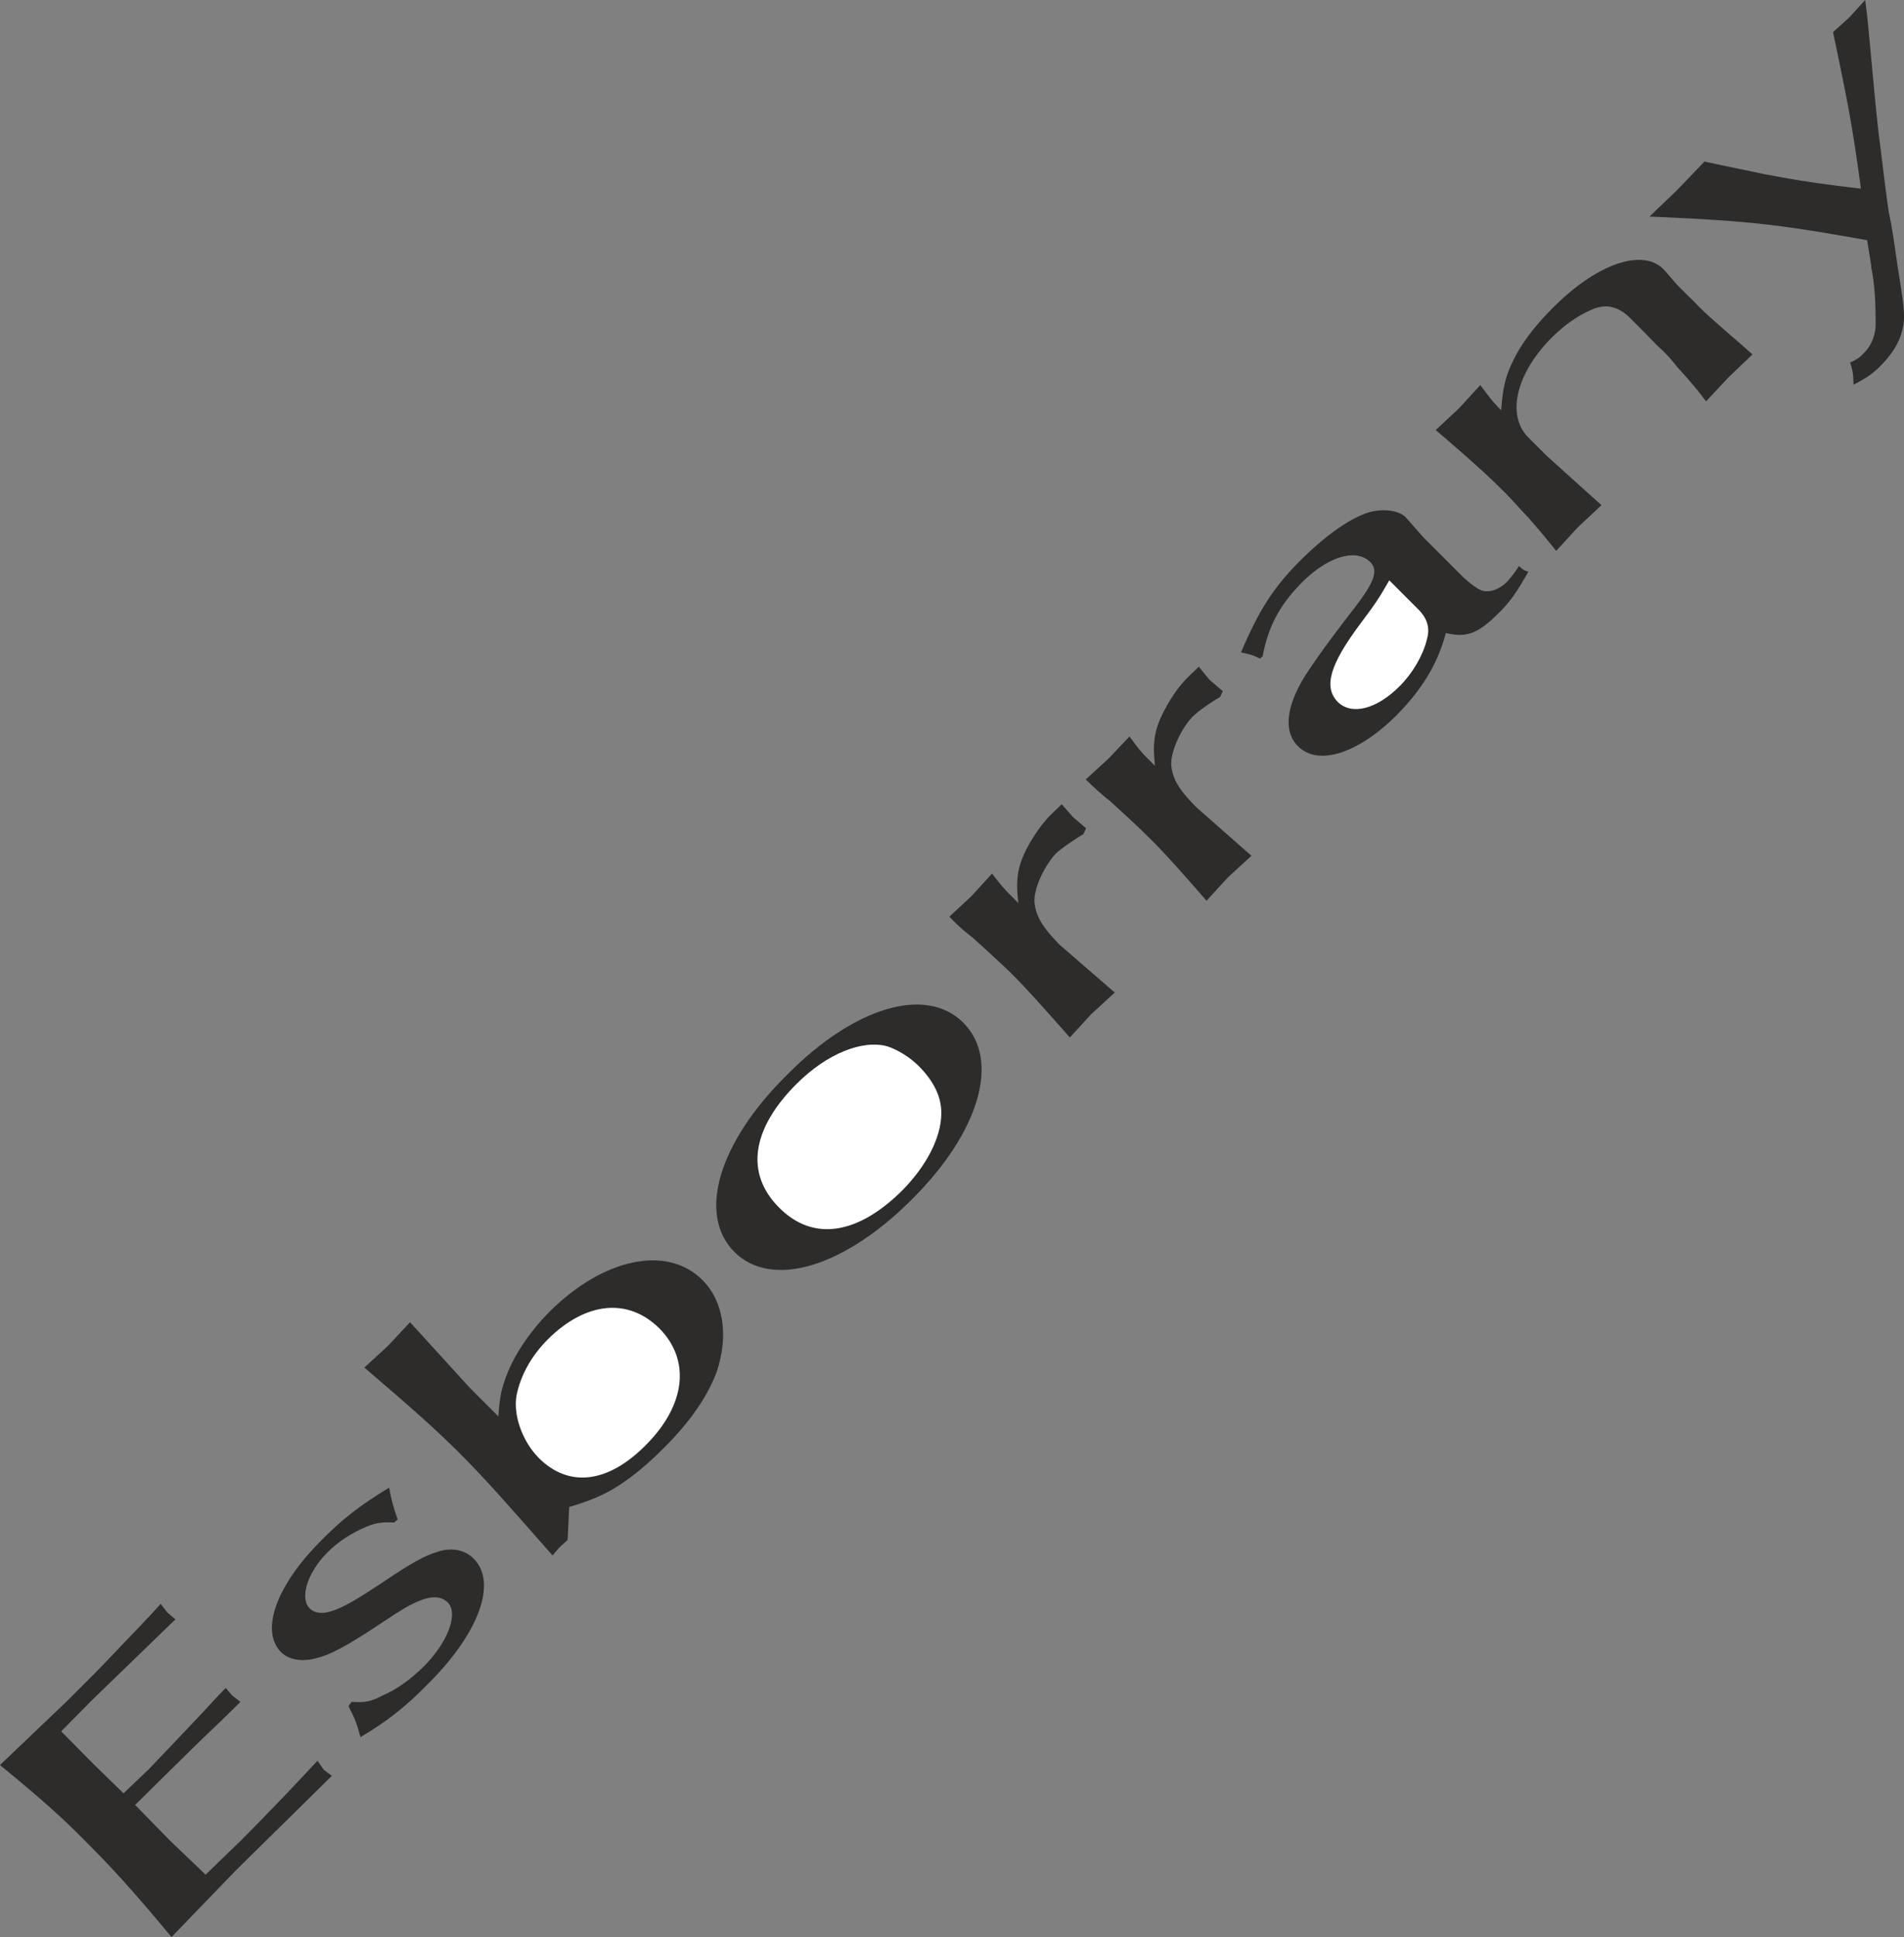
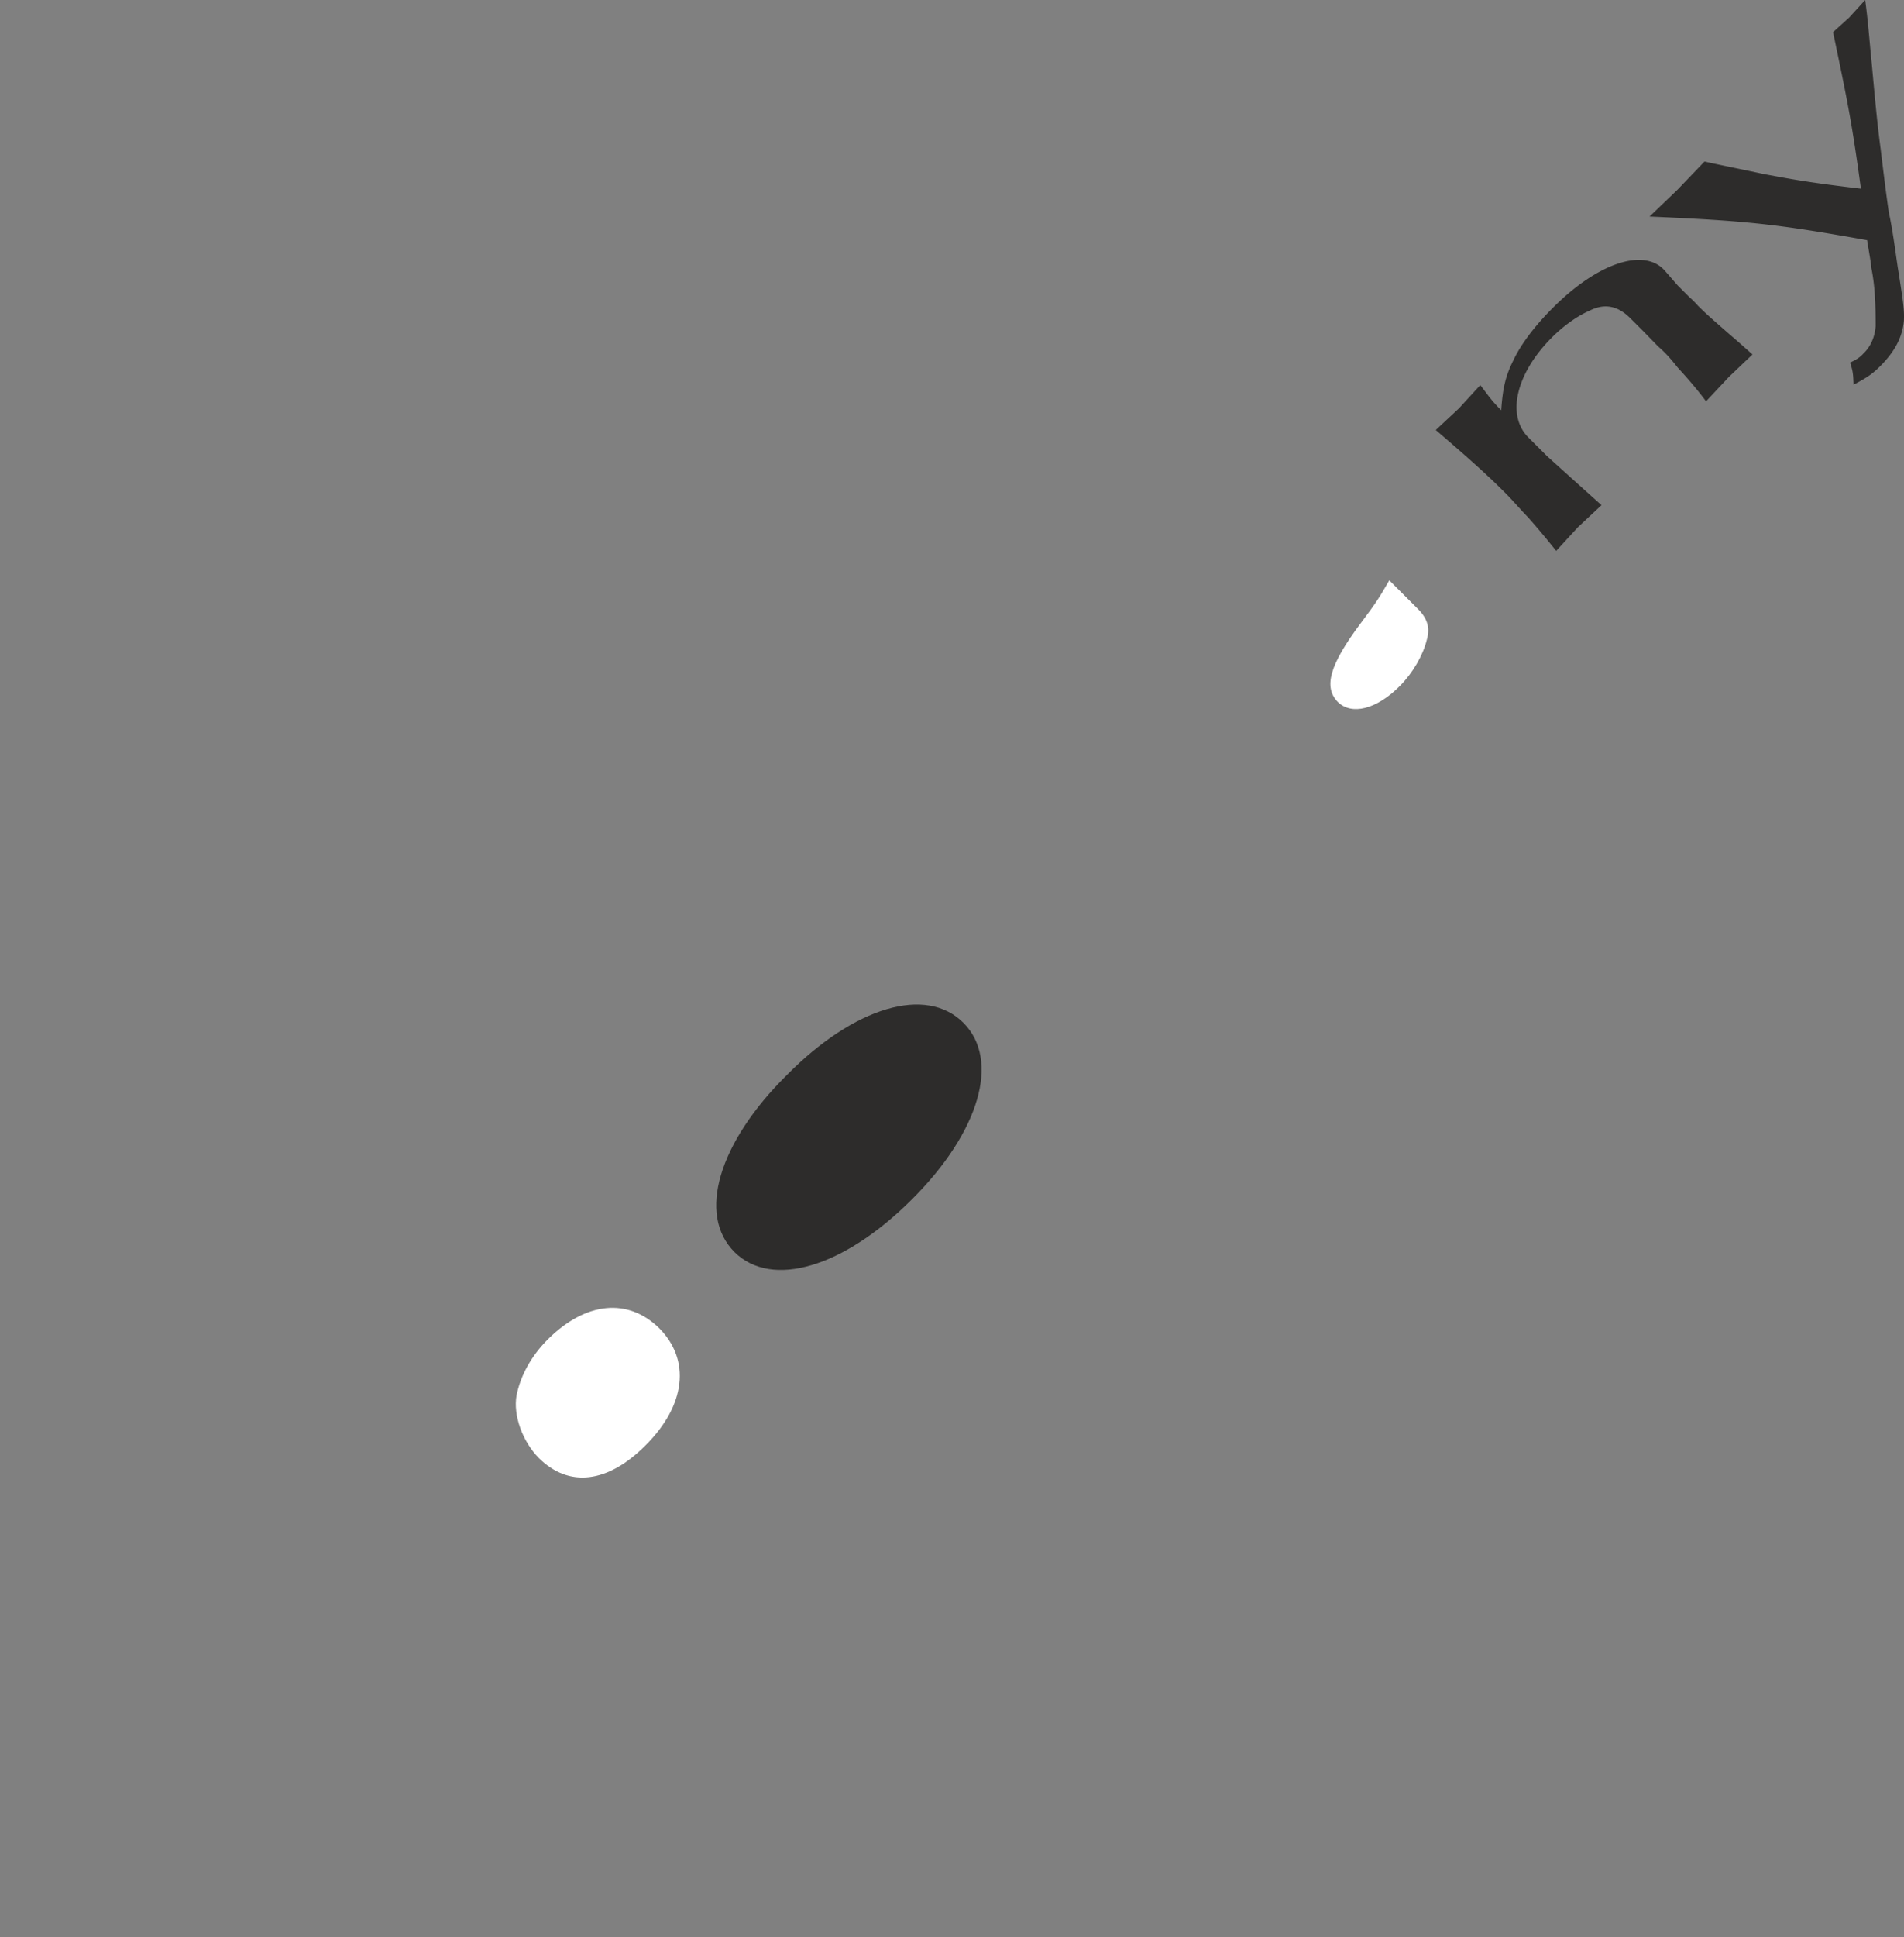
<svg xmlns="http://www.w3.org/2000/svg" height="480" viewBox="0 0 354.044 360" width="472.058">
  <rect x="0" y="0" width="354.044" height="360" fill="#808080" stroke="none" />
-   <path style="fill:#2d2c2b" d="m182.294 570.993-1.512-1.152-1.152-1.656c-1.944 2.088-3.816 4.032-5.688 6.048-4.248 4.392-5.616 5.832-8.64 8.856l-6.48 6.264-6.552-6.264-6.552-6.696c4.968-4.896 6.624-6.552 10.512-10.368 2.952-2.88 6.048-5.76 9.072-8.784l-1.512-1.152-1.224-1.44c-1.944 1.944-3.744 4.032-5.76 6.12-4.32 4.536-6.192 6.552-8.64 9.072l-4.608 4.392-5.616-5.472-5.976-6.048 5.544-5.616 15.696-15.192-1.512-1.296-1.224-1.584c-2.232 2.52-4.68 4.968-6.984 7.416-5.256 5.544-5.184 5.4-10.512 10.728l-12.384 11.808c7.992 6.552 11.736 9.936 15.984 14.256 4.752 4.752 8.352 8.64 15.912 17.712l11.952-12.384 17.856-17.568zm26.352-40.393c-1.584-1.583-4.032-2.16-6.768-1.223-2.232.648-4.968 2.16-9.648 5.328l-3.528 2.304c-5.76 3.672-8.712 4.608-10.584 2.808-1.8-1.944-.36-6.624 3.312-10.296 2.016-2.088 4.68-3.744 7.272-4.824 1.872-.792 2.952-.864 5.184-.792l.648-.576c-.864-2.52-1.08-3.24-1.584-5.904-5.616 3.384-9 6.12-12.672 9.864-8.28 8.28-11.376 16.704-7.416 20.736 1.512 1.44 4.032 1.872 6.84 1.008 2.376-.576 5.616-2.376 10.44-5.544 3.672-2.448 4.392-2.88 5.688-3.672 4.032-2.304 6.408-2.592 7.992-1.08 2.088 2.016.072 7.488-4.608 12.096-2.304 2.232-4.824 4.104-7.56 5.256-2.16 1.152-3.24 1.296-5.688 1.152l-.576.792c1.224 2.376 1.512 3.096 2.232 5.76 4.968-2.952 8.28-5.544 12.528-9.864 9.576-9.504 12.96-18.936 8.496-23.328zm42.552-51.767c-6.552-6.552-18.36-4.104-28.44 5.904-3.888 3.96-6.912 8.496-8.352 12.888-.648 1.8-.936 3.456-1.152 6.552l-5.328-5.328-11.088-12.168-4.104 4.392-4.392 4.032c8.568 7.344 12.528 10.8 17.496 15.696 5.112 5.112 9 9.576 17.496 19.224l1.296-1.512 1.512-1.368.288-6.12c2.448-.72 4.536-1.512 5.904-2.16 3.6-1.656 7.704-4.752 11.808-8.928 4.824-4.824 7.992-9.432 9.72-14.04 2.232-6.696 1.296-13.104-2.664-17.064z" transform="translate(-120.59 -240.945)" />
  <path style="fill:#fff" d="M243.206 487.833c5.832 5.904 4.896 14.256-2.52 21.672-7.056 7.128-14.328 7.992-19.944 2.376-3.024-3.096-4.752-7.92-4.104-11.592.72-3.6 2.664-7.272 5.832-10.44 7.056-6.984 14.904-7.776 20.736-2.016z" transform="translate(-120.59 -240.945)" />
  <path style="fill:#2d2c2b" d="M299.726 431.025c-6.912-6.912-20.232-3.024-32.832 9.72-12.672 12.528-16.704 25.92-9.72 32.904 6.912 6.84 20.304 2.88 32.976-9.792 12.6-12.528 16.488-25.92 9.576-32.832z" transform="translate(-120.59 -240.945)" />
-   <path style="fill:#fff" d="M291.374 439.017c2.88 2.88 4.32 5.832 4.248 9-.072 4.392-2.736 9.576-7.272 14.184-8.352 8.28-16.632 9.504-22.896 3.168-6.336-6.336-5.112-14.616 3.24-22.968 5.688-5.688 12.312-8.28 16.92-6.984 2.016.648 4.32 2.16 5.76 3.6z" transform="translate(-120.59 -240.945)" />
-   <path style="fill:#2d2c2b" d="m322.55 394.88-2.448-2.087-2.088-2.376-1.8 1.728c-1.728 1.656-3.24 3.888-4.464 6.048-2.016 3.816-2.304 6.12-1.8 10.584l-1.44-1.44c-1.296-1.296-1.872-2.016-3.456-4.032l-3.816 4.176-4.104 3.816c1.296 1.44 2.88 2.808 4.392 3.96 3.312 3.024 4.968 4.536 6.624 6.12 2.88 2.808 5.904 6.192 11.376 12.384l3.96-4.32 4.392-4.032-10.224-8.856c-3.312-3.384-4.392-5.328-4.68-7.776-.288-2.448 1.728-6.84 4.032-9.288 1.008-.864 2.88-2.232 5.04-3.528l.504-1.08zm25.416-25.487-2.448-2.088-2.016-2.448-1.872 1.8c-1.728 1.656-3.24 3.888-4.392 6.048-2.016 3.744-2.376 6.12-1.872 10.584l-1.44-1.44c-1.296-1.296-1.872-2.088-3.312-4.032l-3.96 4.176-4.176 3.816c1.512 1.44 2.952 2.808 4.464 3.96 3.312 3.024 4.968 4.536 6.624 6.192 2.88 2.736 5.976 6.192 11.376 12.384l3.96-4.32 4.392-4.032-10.152-8.928c-3.384-3.384-4.464-5.328-4.752-7.776-.216-2.448 1.728-6.912 4.104-9.288 1.008-.936 2.808-2.232 4.968-3.528l.504-1.08zm56.808-22.176c-.792-.288-1.08-.432-1.728-1.08a23.941 23.941 0 0 1-2.232 2.952c-1.152 1.08-2.52 1.8-3.672 1.728-1.152.144-2.448-.792-4.608-2.736l-7.272-7.272-3.168-3.6c-1.152-1.368-4.104-1.8-6.84-1.08-3.456 1.008-7.992 4.176-12.744 8.856-5.112 5.112-7.776 9.288-11.16 17.208 1.584.36 2.088.432 3.528 1.152l.504-.432c1.008-5.472 3.168-9.576 7.344-13.752 4.752-4.752 10.008-6.408 12.672-3.744 1.512 1.584.792 3.672-3.096 8.712-4.032 5.184-6.408 8.496-8.208 11.16-4.32 6.336-5.04 11.448-2.16 14.328 3.744 3.744 11.088 1.44 18.288-5.688 4.896-4.968 7.704-9.648 9.216-15.336 3.96.936 6.048.072 10.008-3.888 2.016-2.016 3.24-3.816 5.328-7.488z" transform="translate(-120.59 -240.945)" />
  <path style="fill:#fff" d="M384.11 353.985c1.872 1.8 2.448 3.6 1.8 5.832-.72 2.952-2.664 6.264-5.04 8.64-4.32 4.32-8.928 5.472-11.52 2.952-2.664-2.736-1.584-6.84 4.248-14.616 3.024-4.032 3.456-4.752 5.328-7.992l5.184 5.184z" transform="translate(-120.59 -240.945)" />
  <path style="fill:#2d2c2b" d="M446.462 306.825c-1.296-1.152-2.736-2.448-4.104-3.6-2.952-2.592-4.392-3.816-6.048-5.472a16.428 16.428 0 0 0-1.584-1.584l-2.16-2.16-2.448-2.808c-3.816-4.248-12.456-1.44-20.88 7.056-3.168 3.168-5.832 6.624-7.272 9.72-1.44 2.88-1.944 5.112-2.232 9.216-1.8-1.8-2.232-2.52-3.888-4.68l-3.96 4.32-4.32 4.032c6.048 5.184 9.576 8.352 12.312 11.088 1.728 1.656 2.952 3.168 4.824 5.112 1.8 2.016 3.528 4.104 5.256 6.264l4.032-4.392 4.392-4.104-10.08-9.072-1.512-1.512-2.016-2.016c-4.104-4.104-2.304-11.88 4.392-18.576 2.304-2.304 4.824-4.032 7.128-5.04 2.664-1.296 5.112-.864 7.416 1.44l2.52 2.52 2.664 2.736c1.224 1.08 2.016 1.872 3.672 3.96 1.8 1.944 3.6 4.032 5.256 6.264L442.07 311l4.392-4.176zm20.952-65.88-2.952 3.24-3.024 2.736c2.736 13.032 3.528 16.92 5.184 29.088-9.144-1.08-12.384-1.656-18.144-2.736-3.672-.792-7.344-1.512-10.944-2.304l-5.112 5.328-5.112 4.896c18.144.792 23.544 1.368 40.464 4.392.36 2.304.72 4.104.792 5.184.72 3.528.792 7.2.792 10.8-.144 2.016-.936 3.816-2.304 5.112-.576.648-1.224 1.08-2.448 1.656.576 1.728.576 2.232.648 4.104 2.448-1.296 3.456-1.944 4.968-3.456 2.664-2.664 4.104-5.328 4.392-8.424.072-1.8 0-2.808-1.152-10.008-.504-3.384-.936-6.912-1.656-10.152-.504-3.528-.864-6.408-1.512-11.736-.576-4.32-.936-7.992-1.656-15.912-.432-4.176-.648-7.56-1.224-11.808z" transform="translate(-120.59 -240.945)" />
</svg>